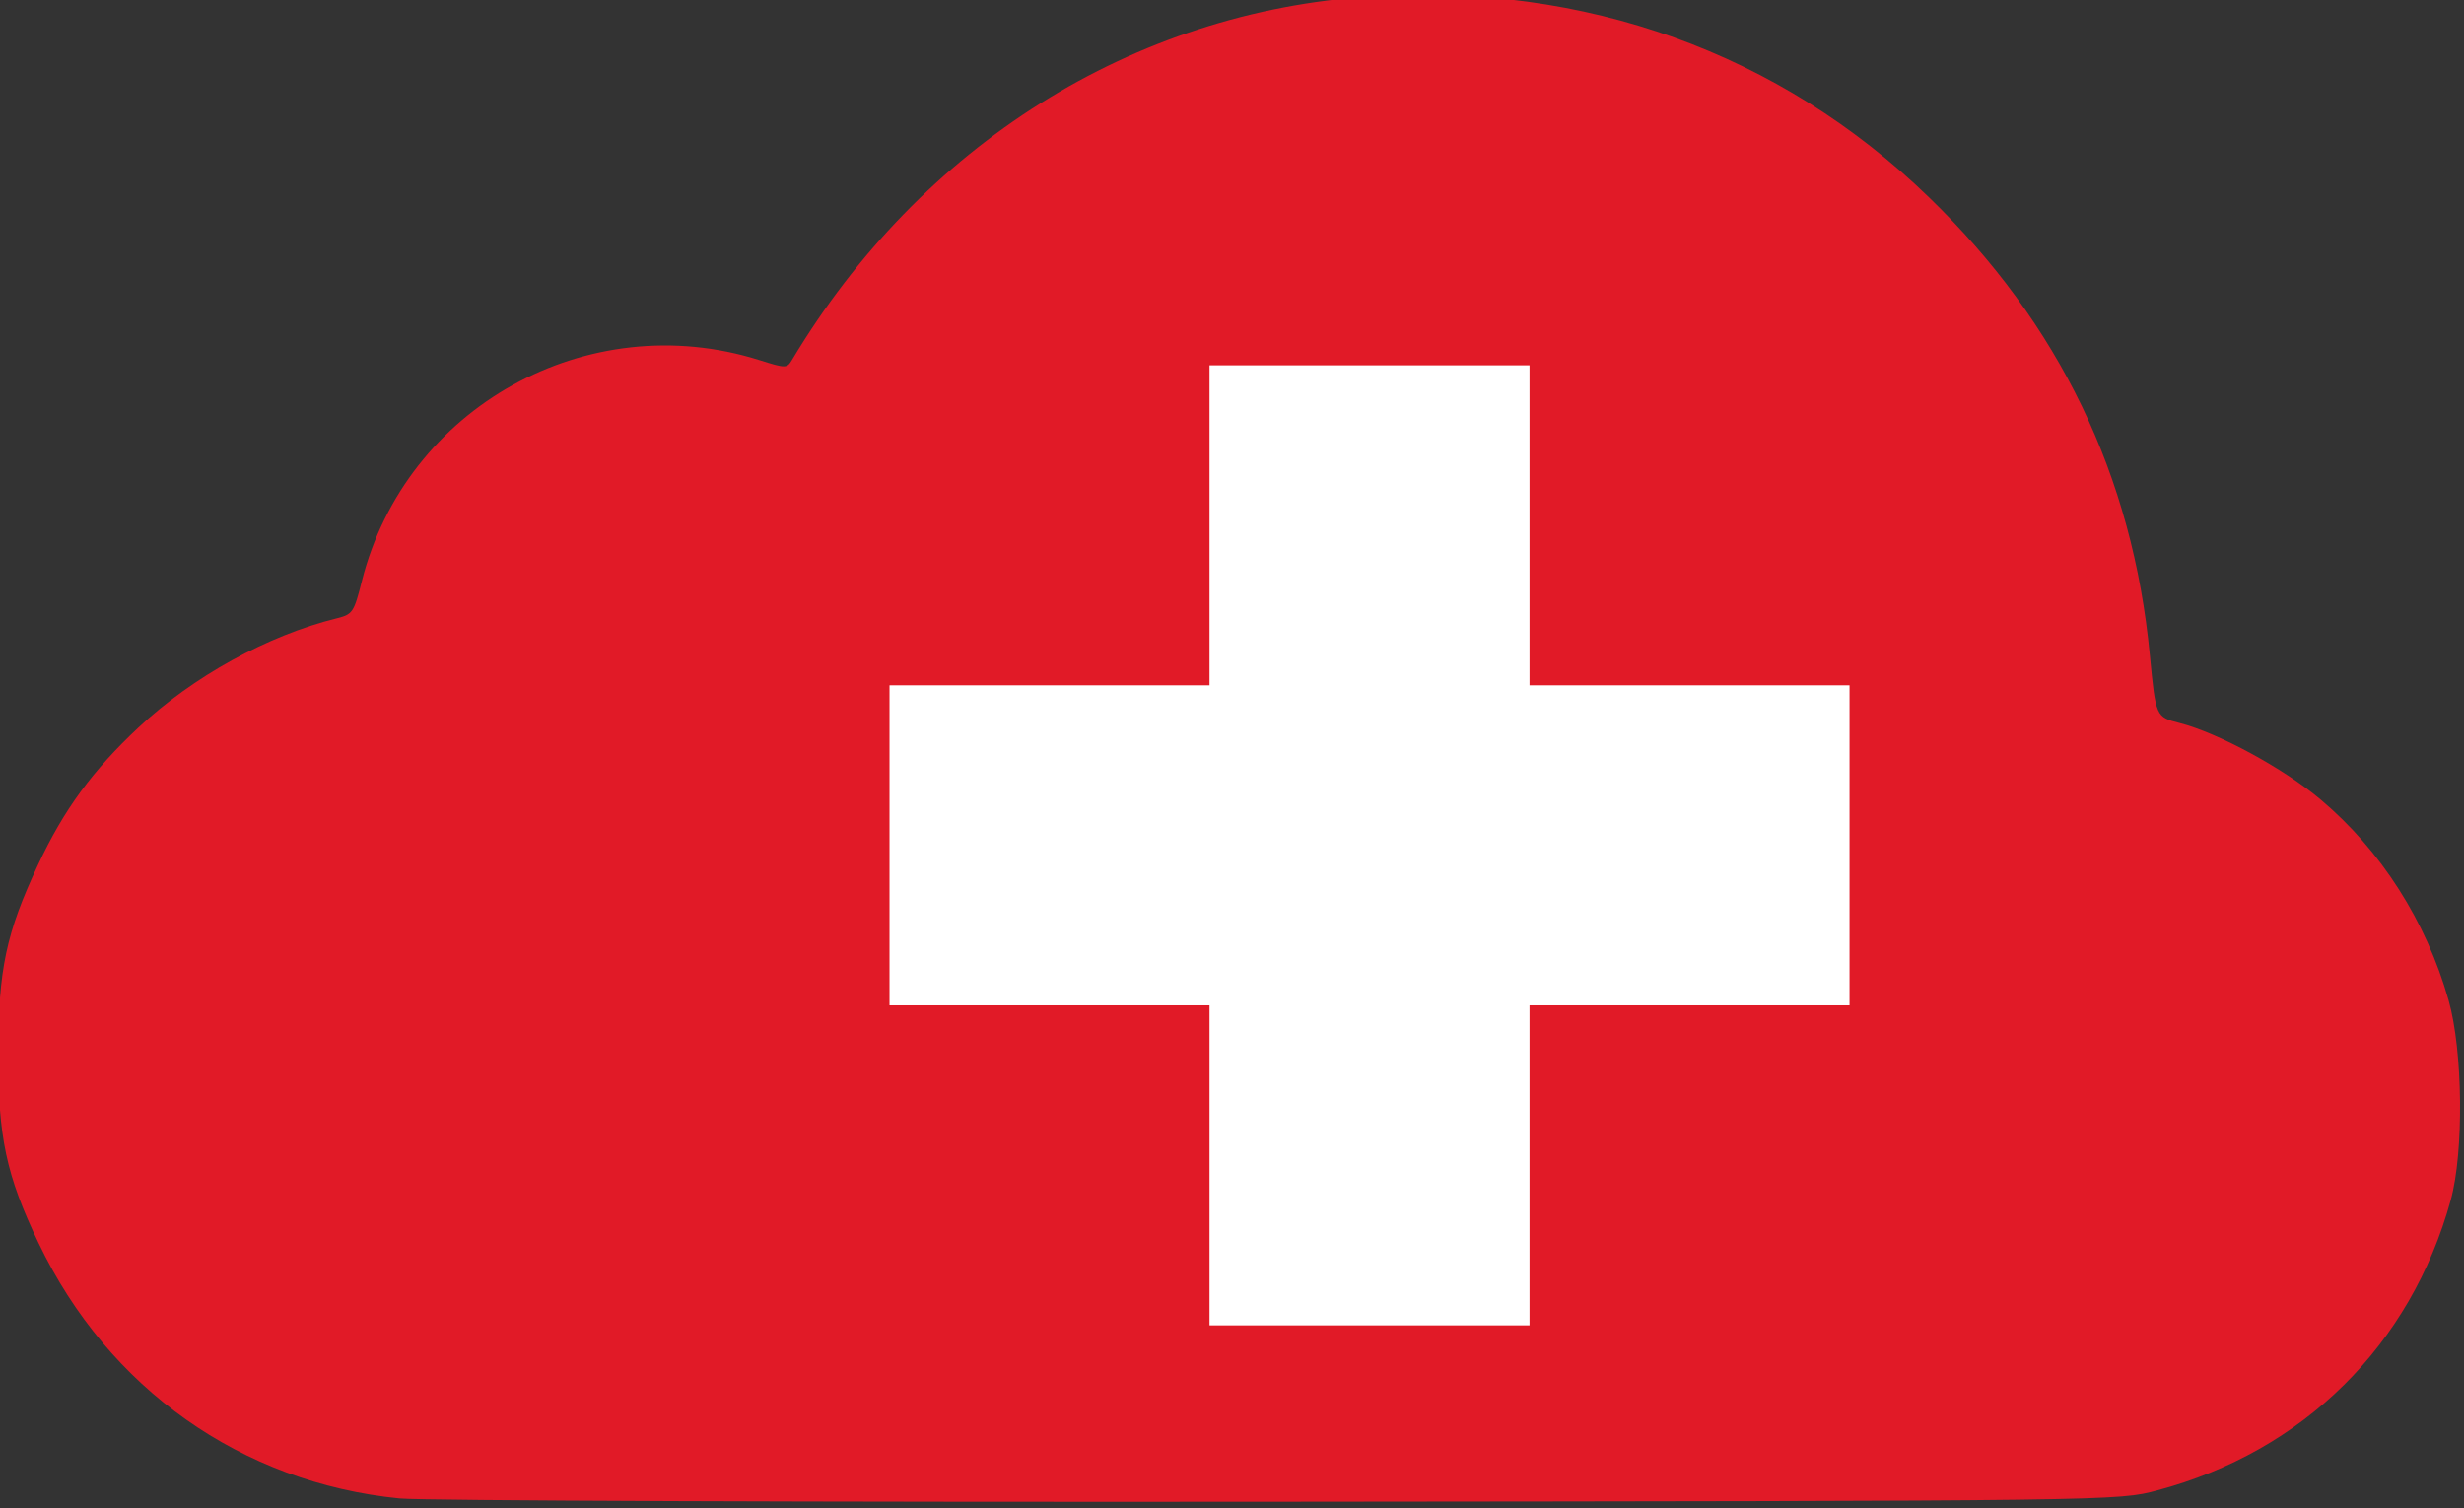
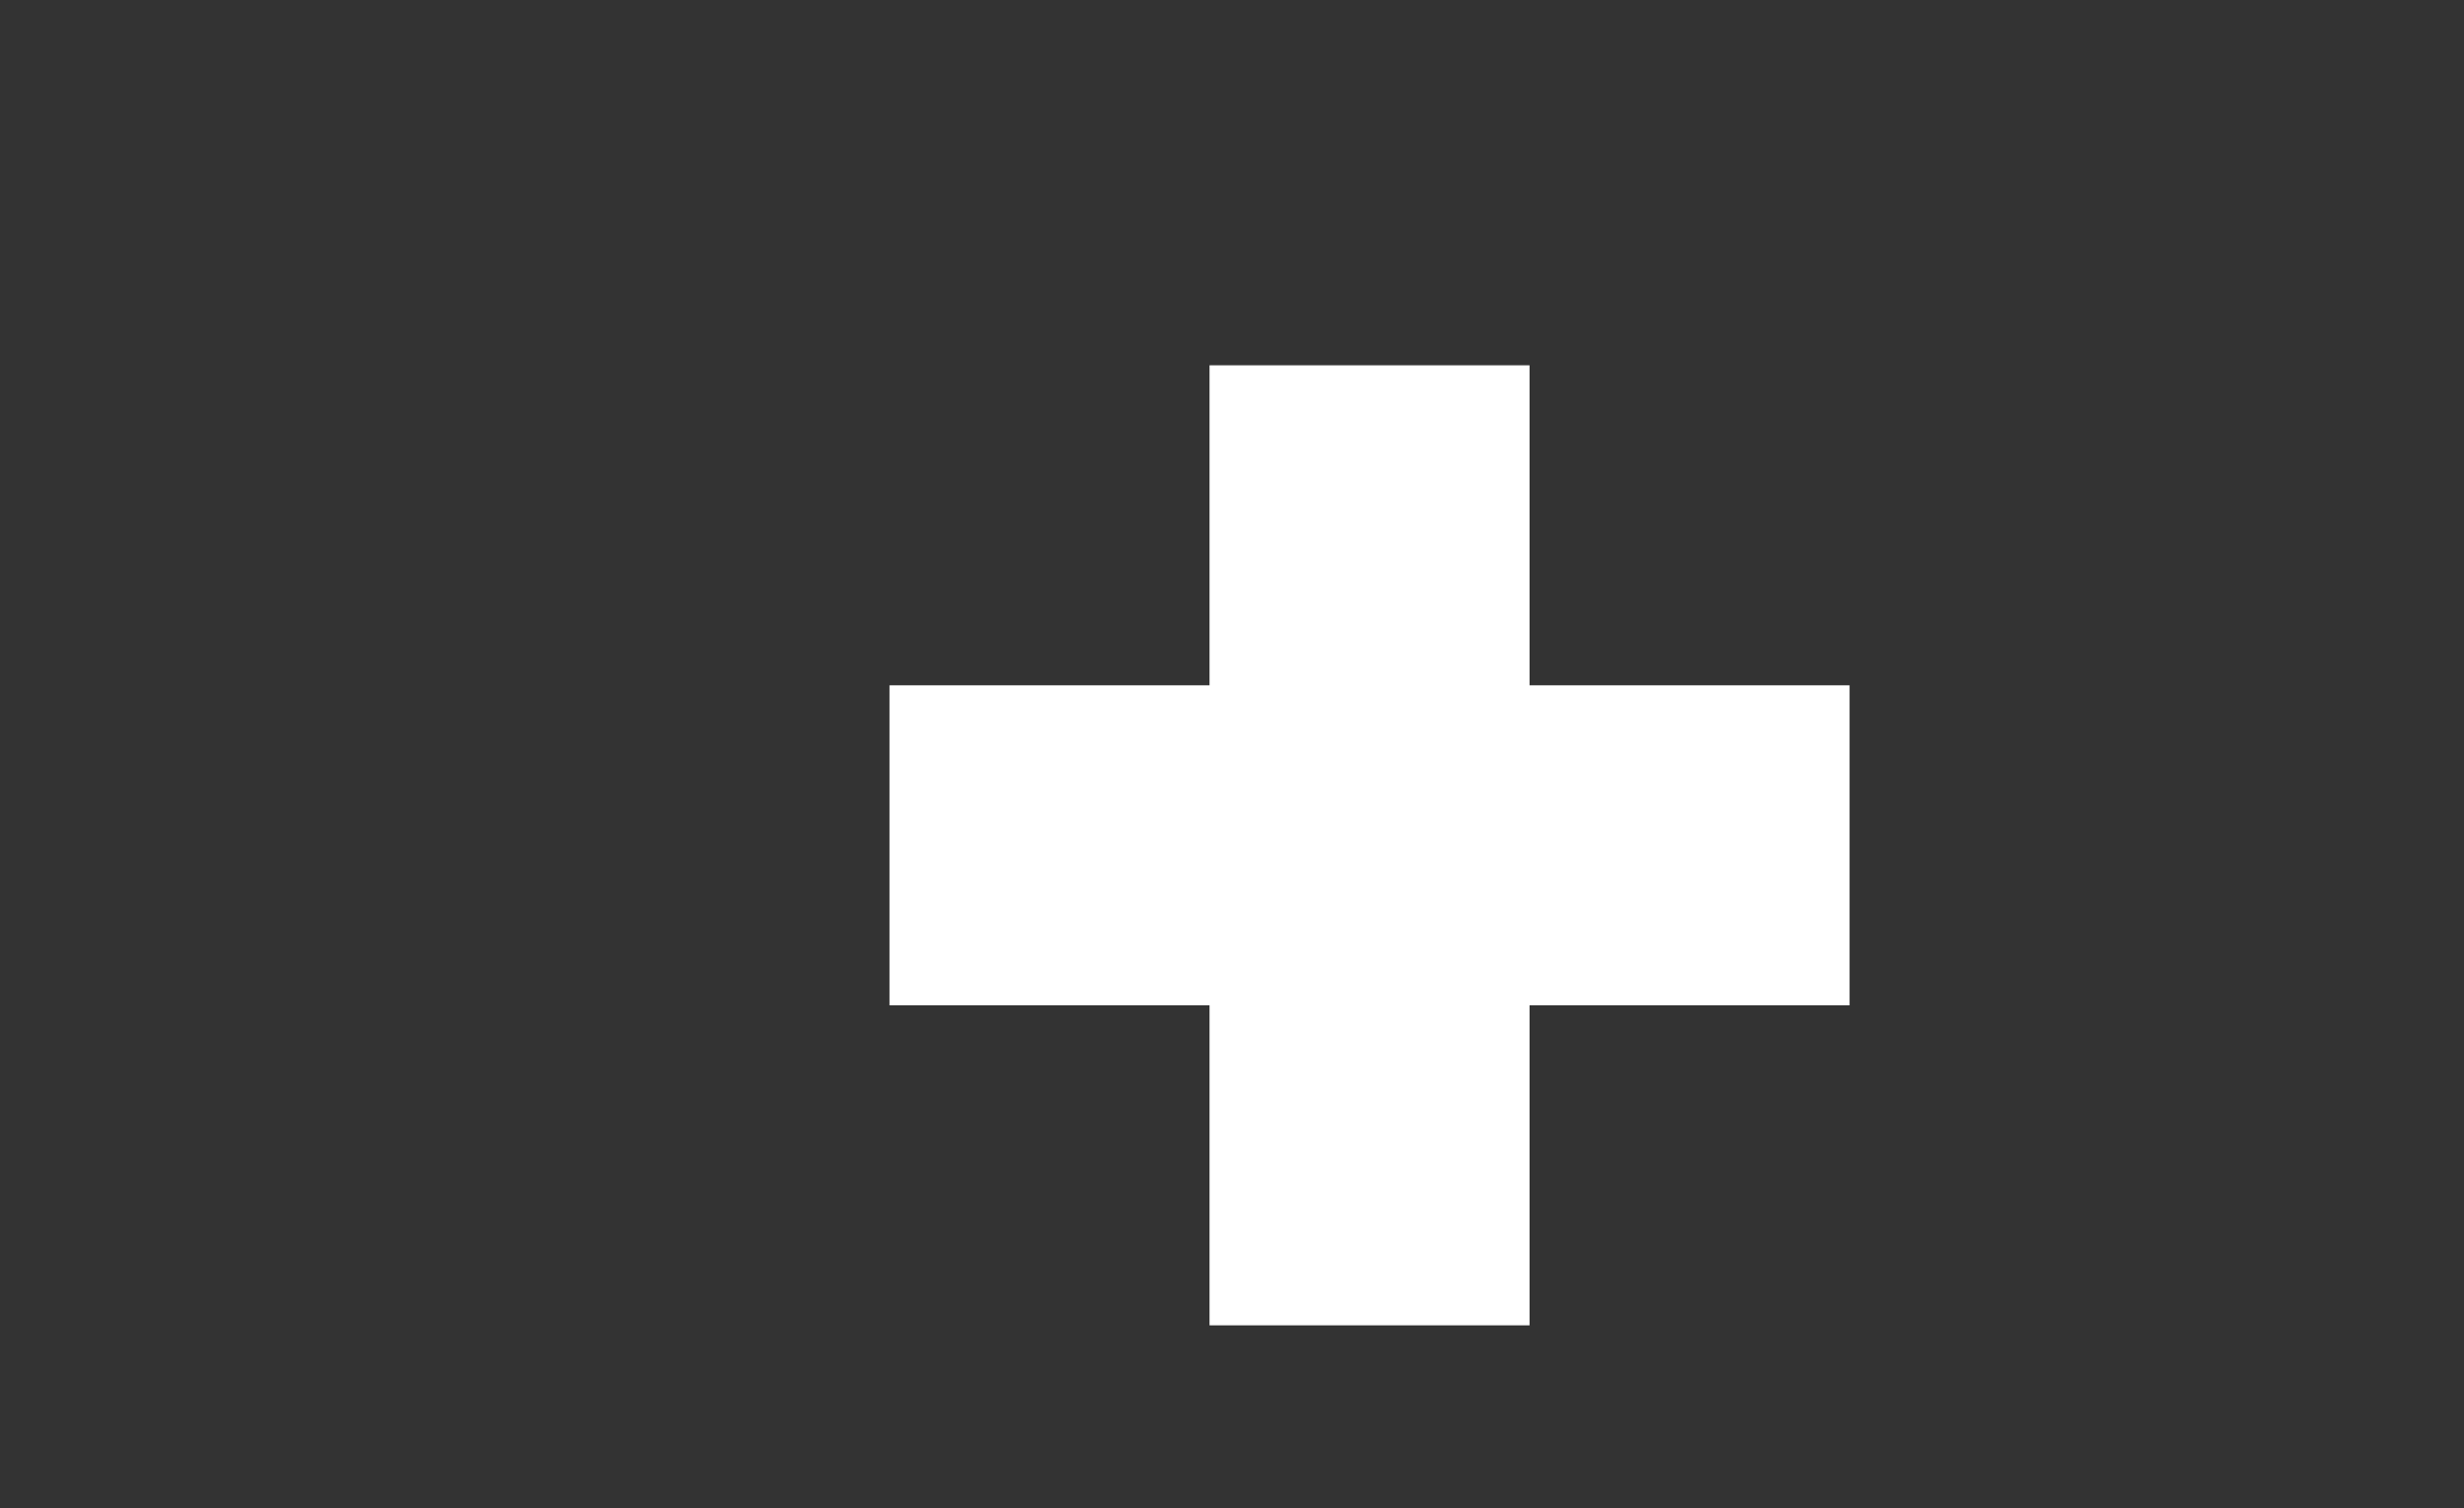
<svg xmlns="http://www.w3.org/2000/svg" xmlns:ns1="http://www.inkscape.org/namespaces/inkscape" xmlns:ns2="http://sodipodi.sourceforge.net/DTD/sodipodi-0.dtd" width="25.994mm" height="15.913mm" viewBox="0 0 25.994 15.913" version="1.1" id="svg1" xml:space="preserve" ns1:version="1.3 (0e150ed6c4, 2023-07-21)" ns2:docname="cloud-survey-banner.svg">
  <rect x="0" y="0" width="25.994" height="15.913" fill="#333333" stroke="none" />
  <ns2:namedview id="namedview1" pagecolor="#ffffff" bordercolor="#000000" borderopacity="0.25" ns1:showpageshadow="2" ns1:pageopacity="0.0" ns1:pagecheckerboard="0" ns1:deskcolor="#d1d1d1" ns1:document-units="mm" ns1:zoom="1.1732963" ns1:cx="354.55665" ns1:cy="76.280817" ns1:window-width="3840" ns1:window-height="1531" ns1:window-x="0" ns1:window-y="32" ns1:window-maximized="1" ns1:current-layer="layer1" showgrid="false" showguides="true" />
  <defs id="defs1" />
  <g ns1:label="Ebene 1" ns1:groupmode="layer" id="layer1" transform="translate(-62.706,-262.202)">
    <g id="g4-2" transform="matrix(0.465,0,0,0.465,40.851,197.285)" ns1:export-filename="../../work/datarocks/cloud-consulting/src/public/img/logo-swiss-cloud.svg" ns1:export-xdpi="96" ns1:export-ydpi="96">
-       <path style="fill:#e11a27;fill-opacity:1;stroke-width:0.413" d="m 56.07,173.602 c -3.589,-0.355 -6.618,-2.496 -8.194,-5.793 -0.736,-1.539 -0.921,-2.408 -0.917,-4.31 0.003,-1.896 0.179,-2.727 0.906,-4.278 0.584,-1.246 1.231,-2.13 2.277,-3.11 1.233,-1.156 2.93,-2.09 4.501,-2.478 0.357,-0.088 0.387,-0.133 0.568,-0.851 0.994,-3.939 5.125,-6.233 9.015,-5.007 0.602,0.19 0.627,0.19 0.743,-0.004 2.919,-4.875 7.742,-7.903 13.136,-8.247 4.859,-0.309 9.274,1.281 12.658,4.559 2.958,2.865 4.623,6.316 5.011,10.387 0.134,1.401 0.134,1.401 0.677,1.54 0.878,0.225 2.36,1.03 3.199,1.737 1.37,1.155 2.392,2.756 2.901,4.549 0.326,1.148 0.351,3.44 0.049,4.537 -0.908,3.294 -3.34,5.7 -6.656,6.585 -0.899,0.24 -0.899,0.24 -19.921,0.258 -10.462,0.01 -19.44,-0.023 -19.951,-0.074 z" id="path1-3-8-2" />
      <g id="g2-5-7-8" style="fill:#ffffff" transform="matrix(0.242,0,0,0.242,60.714,131.324)">
        <rect style="fill:#ffffff;fill-opacity:1;stroke-width:3.23;stroke-linejoin:round" id="rect1-62-9-9" width="90" height="30" x="26.722" y="98.47" />
        <rect style="fill:#ffffff;fill-opacity:1;stroke-width:3.23;stroke-linejoin:round" id="rect1-6-9-2-7" width="90" height="30" x="68.47" y="-86.722" transform="rotate(90)" />
      </g>
    </g>
  </g>
</svg>